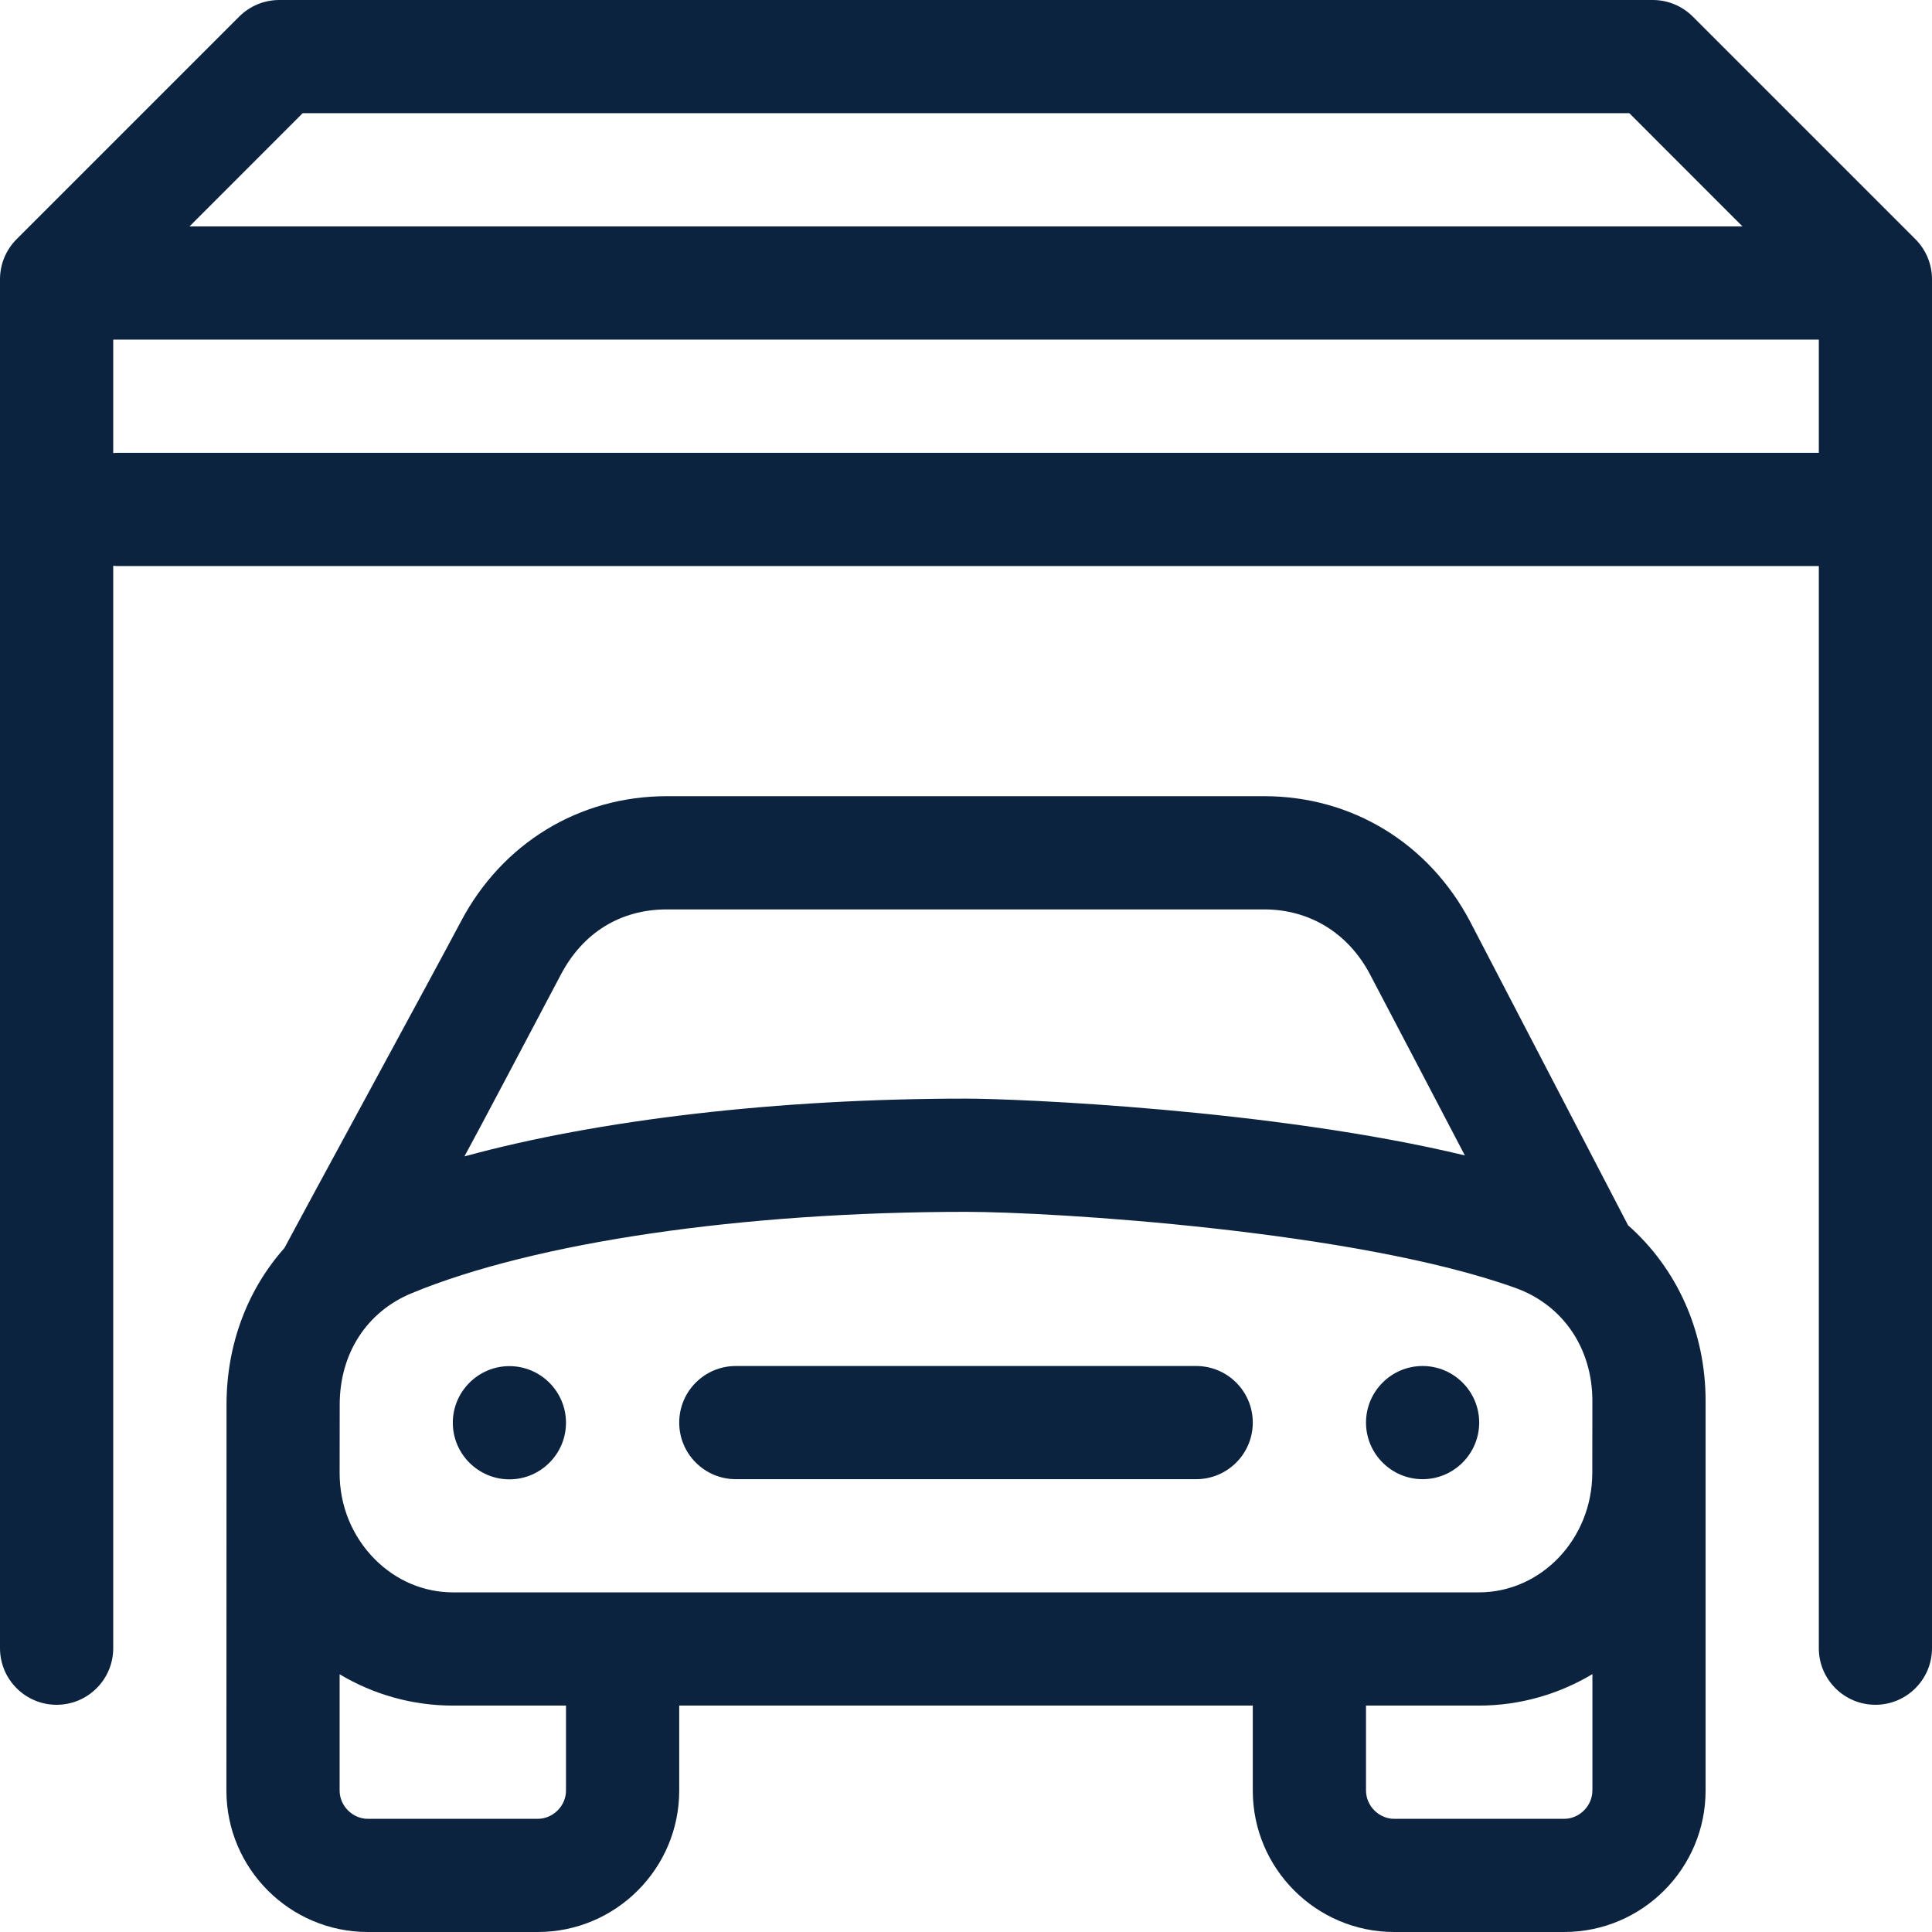
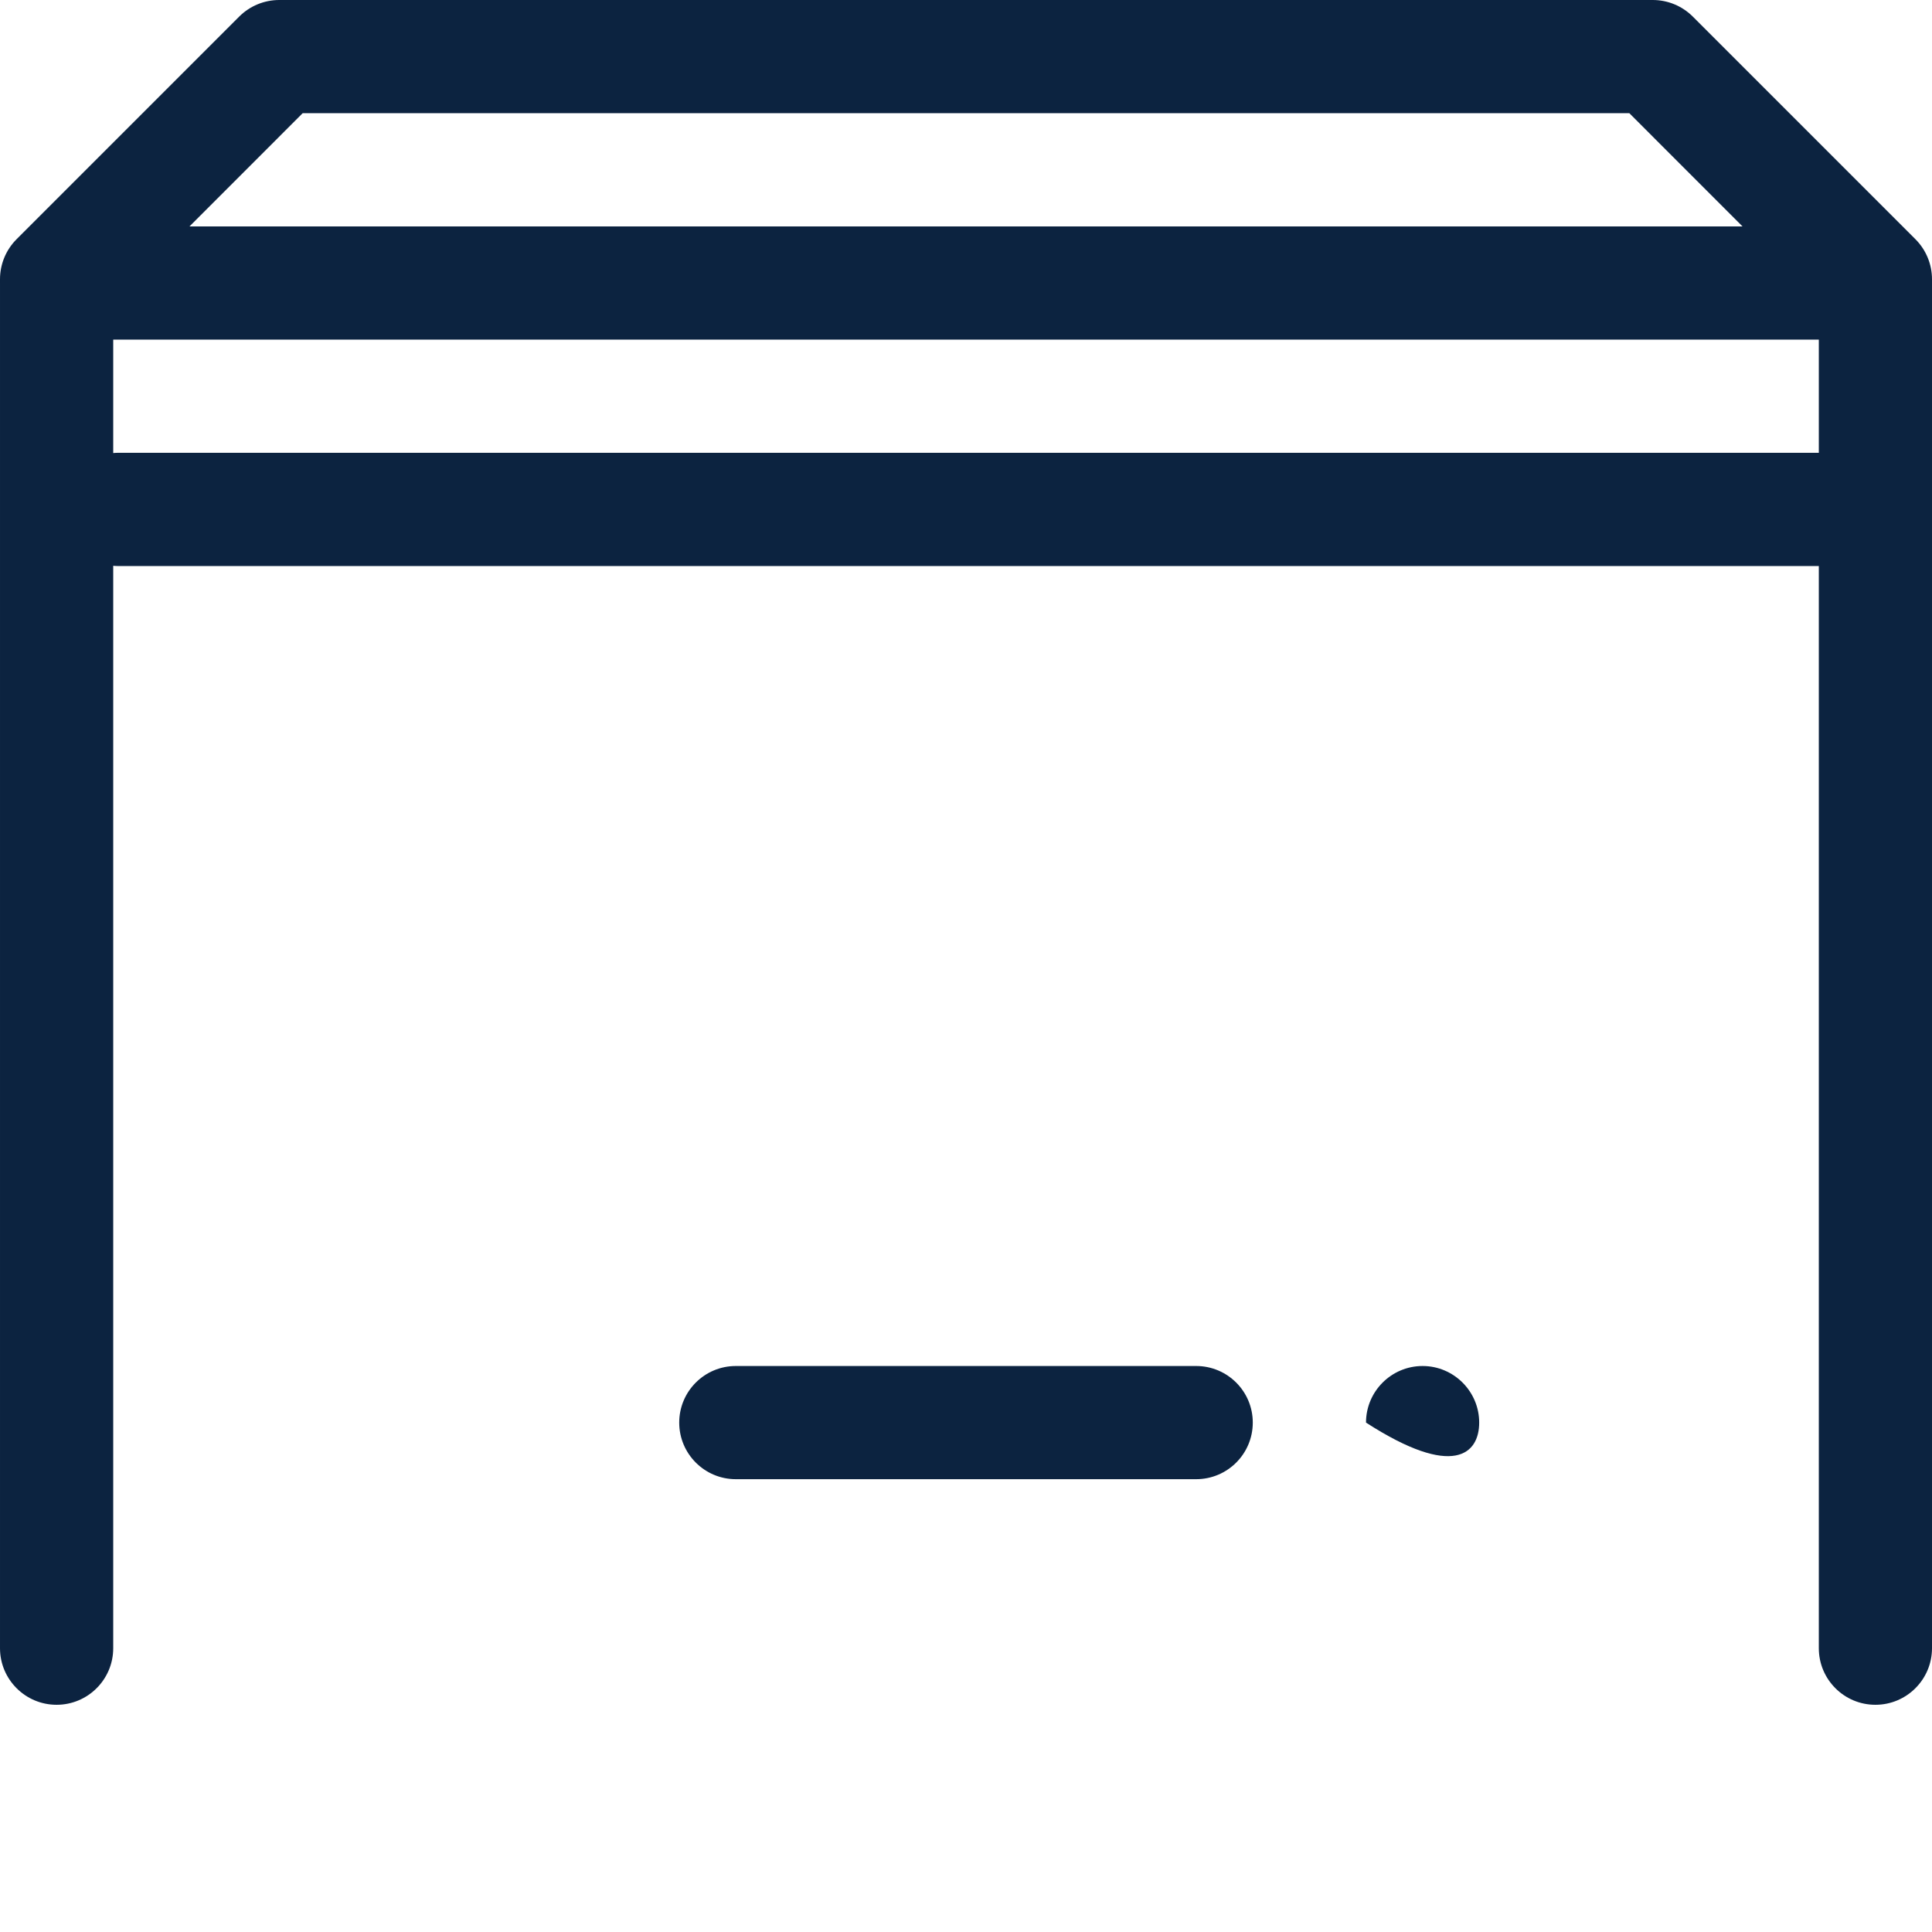
<svg xmlns="http://www.w3.org/2000/svg" width="48" height="48" viewBox="0 0 48 48" fill="none">
  <path d="M47.588 5.943L42.057 0.412C41.793 0.148 41.435 0 41.062 0H6.938C6.565 0 6.207 0.148 5.943 0.412L0.412 5.943C0.148 6.207 0 6.565 0 6.938V7.031C0 7.032 9.375e-05 7.032 9.375e-05 7.033V40.949C9.375e-05 41.725 0.63 42.355 1.406 42.355C2.183 42.355 2.813 41.725 2.813 40.949V14.057C2.85 14.06 2.887 14.063 2.926 14.063H45.188V40.949C45.188 41.725 45.817 42.355 46.594 42.355C47.37 42.355 48 41.725 48 40.949V7.031V6.938C48 6.565 47.852 6.207 47.588 5.943ZM7.52 2.812H40.48L43.292 5.625H4.708L7.52 2.812ZM45.188 11.25H2.926C2.887 11.25 2.85 11.253 2.813 11.256V8.438H45.188V11.25H45.188Z" fill="#0C2340" />
-   <path d="M40.449 30.442C40.17 29.908 36.528 22.902 36.528 22.902C35.501 20.948 33.587 19.781 31.408 19.781H16.567C14.39 19.781 12.477 20.947 11.449 22.898C10.848 24.038 7.392 30.387 7.066 31.007C6.151 32.037 5.63 33.395 5.628 34.891L5.625 44.486C5.625 46.424 7.201 48 9.139 48H13.361C15.299 48 16.875 46.424 16.875 44.486V42.375H31.125V44.486C31.125 46.424 32.701 48 34.639 48H38.861C40.799 48 42.375 46.424 42.375 44.486V34.813C42.377 33.077 41.66 31.511 40.449 30.442ZM13.937 24.209C14.486 23.168 15.42 22.594 16.567 22.594H31.408C32.539 22.594 33.499 23.183 34.039 24.211C34.039 24.211 36.182 28.295 36.394 28.706C31.626 27.558 25.257 27.295 24.004 27.295C19.324 27.295 14.872 27.819 11.539 28.73C11.767 28.319 13.337 25.349 13.937 24.209ZM14.062 44.486C14.062 44.866 13.741 45.188 13.361 45.188H9.139C8.759 45.188 8.438 44.866 8.438 44.486V41.597C9.286 42.104 10.252 42.375 11.256 42.375H14.062V44.486ZM11.256 39.562C10.533 39.562 9.844 39.272 9.317 38.743C8.749 38.174 8.436 37.41 8.438 36.592L8.44 34.895C8.442 33.624 9.111 32.59 10.231 32.128C13.293 30.863 18.442 30.108 24.004 30.108C26.156 30.108 33.695 30.574 37.655 32C38.834 32.425 39.564 33.501 39.562 34.809L39.56 36.594C39.558 38.231 38.294 39.562 36.742 39.562H11.256ZM39.562 44.486C39.562 44.866 39.241 45.188 38.861 45.188H34.639C34.259 45.188 33.938 44.866 33.938 44.486V42.375H36.742C37.769 42.375 38.732 42.089 39.563 41.593V44.486H39.562Z" fill="#0C2340" />
-   <path d="M12.656 33.941C11.882 33.941 11.25 34.573 11.25 35.348C11.25 36.122 11.882 36.754 12.656 36.754C13.431 36.754 14.062 36.122 14.062 35.348C14.062 34.573 13.431 33.941 12.656 33.941Z" fill="#0C2340" />
-   <path d="M35.344 33.938C34.569 33.938 33.938 34.569 33.938 35.344C33.938 36.118 34.569 36.75 35.344 36.75C36.118 36.75 36.75 36.118 36.75 35.344C36.75 34.569 36.118 33.938 35.344 33.938Z" fill="#0C2340" />
+   <path d="M35.344 33.938C34.569 33.938 33.938 34.569 33.938 35.344C36.118 36.75 36.75 36.118 36.75 35.344C36.75 34.569 36.118 33.938 35.344 33.938Z" fill="#0C2340" />
  <path d="M29.718 33.938H18.281C17.505 33.938 16.875 34.567 16.875 35.344C16.875 36.12 17.505 36.75 18.281 36.75H29.718C30.495 36.75 31.125 36.12 31.125 35.344C31.125 34.567 30.495 33.938 29.718 33.938Z" fill="#0C2340" />
</svg>